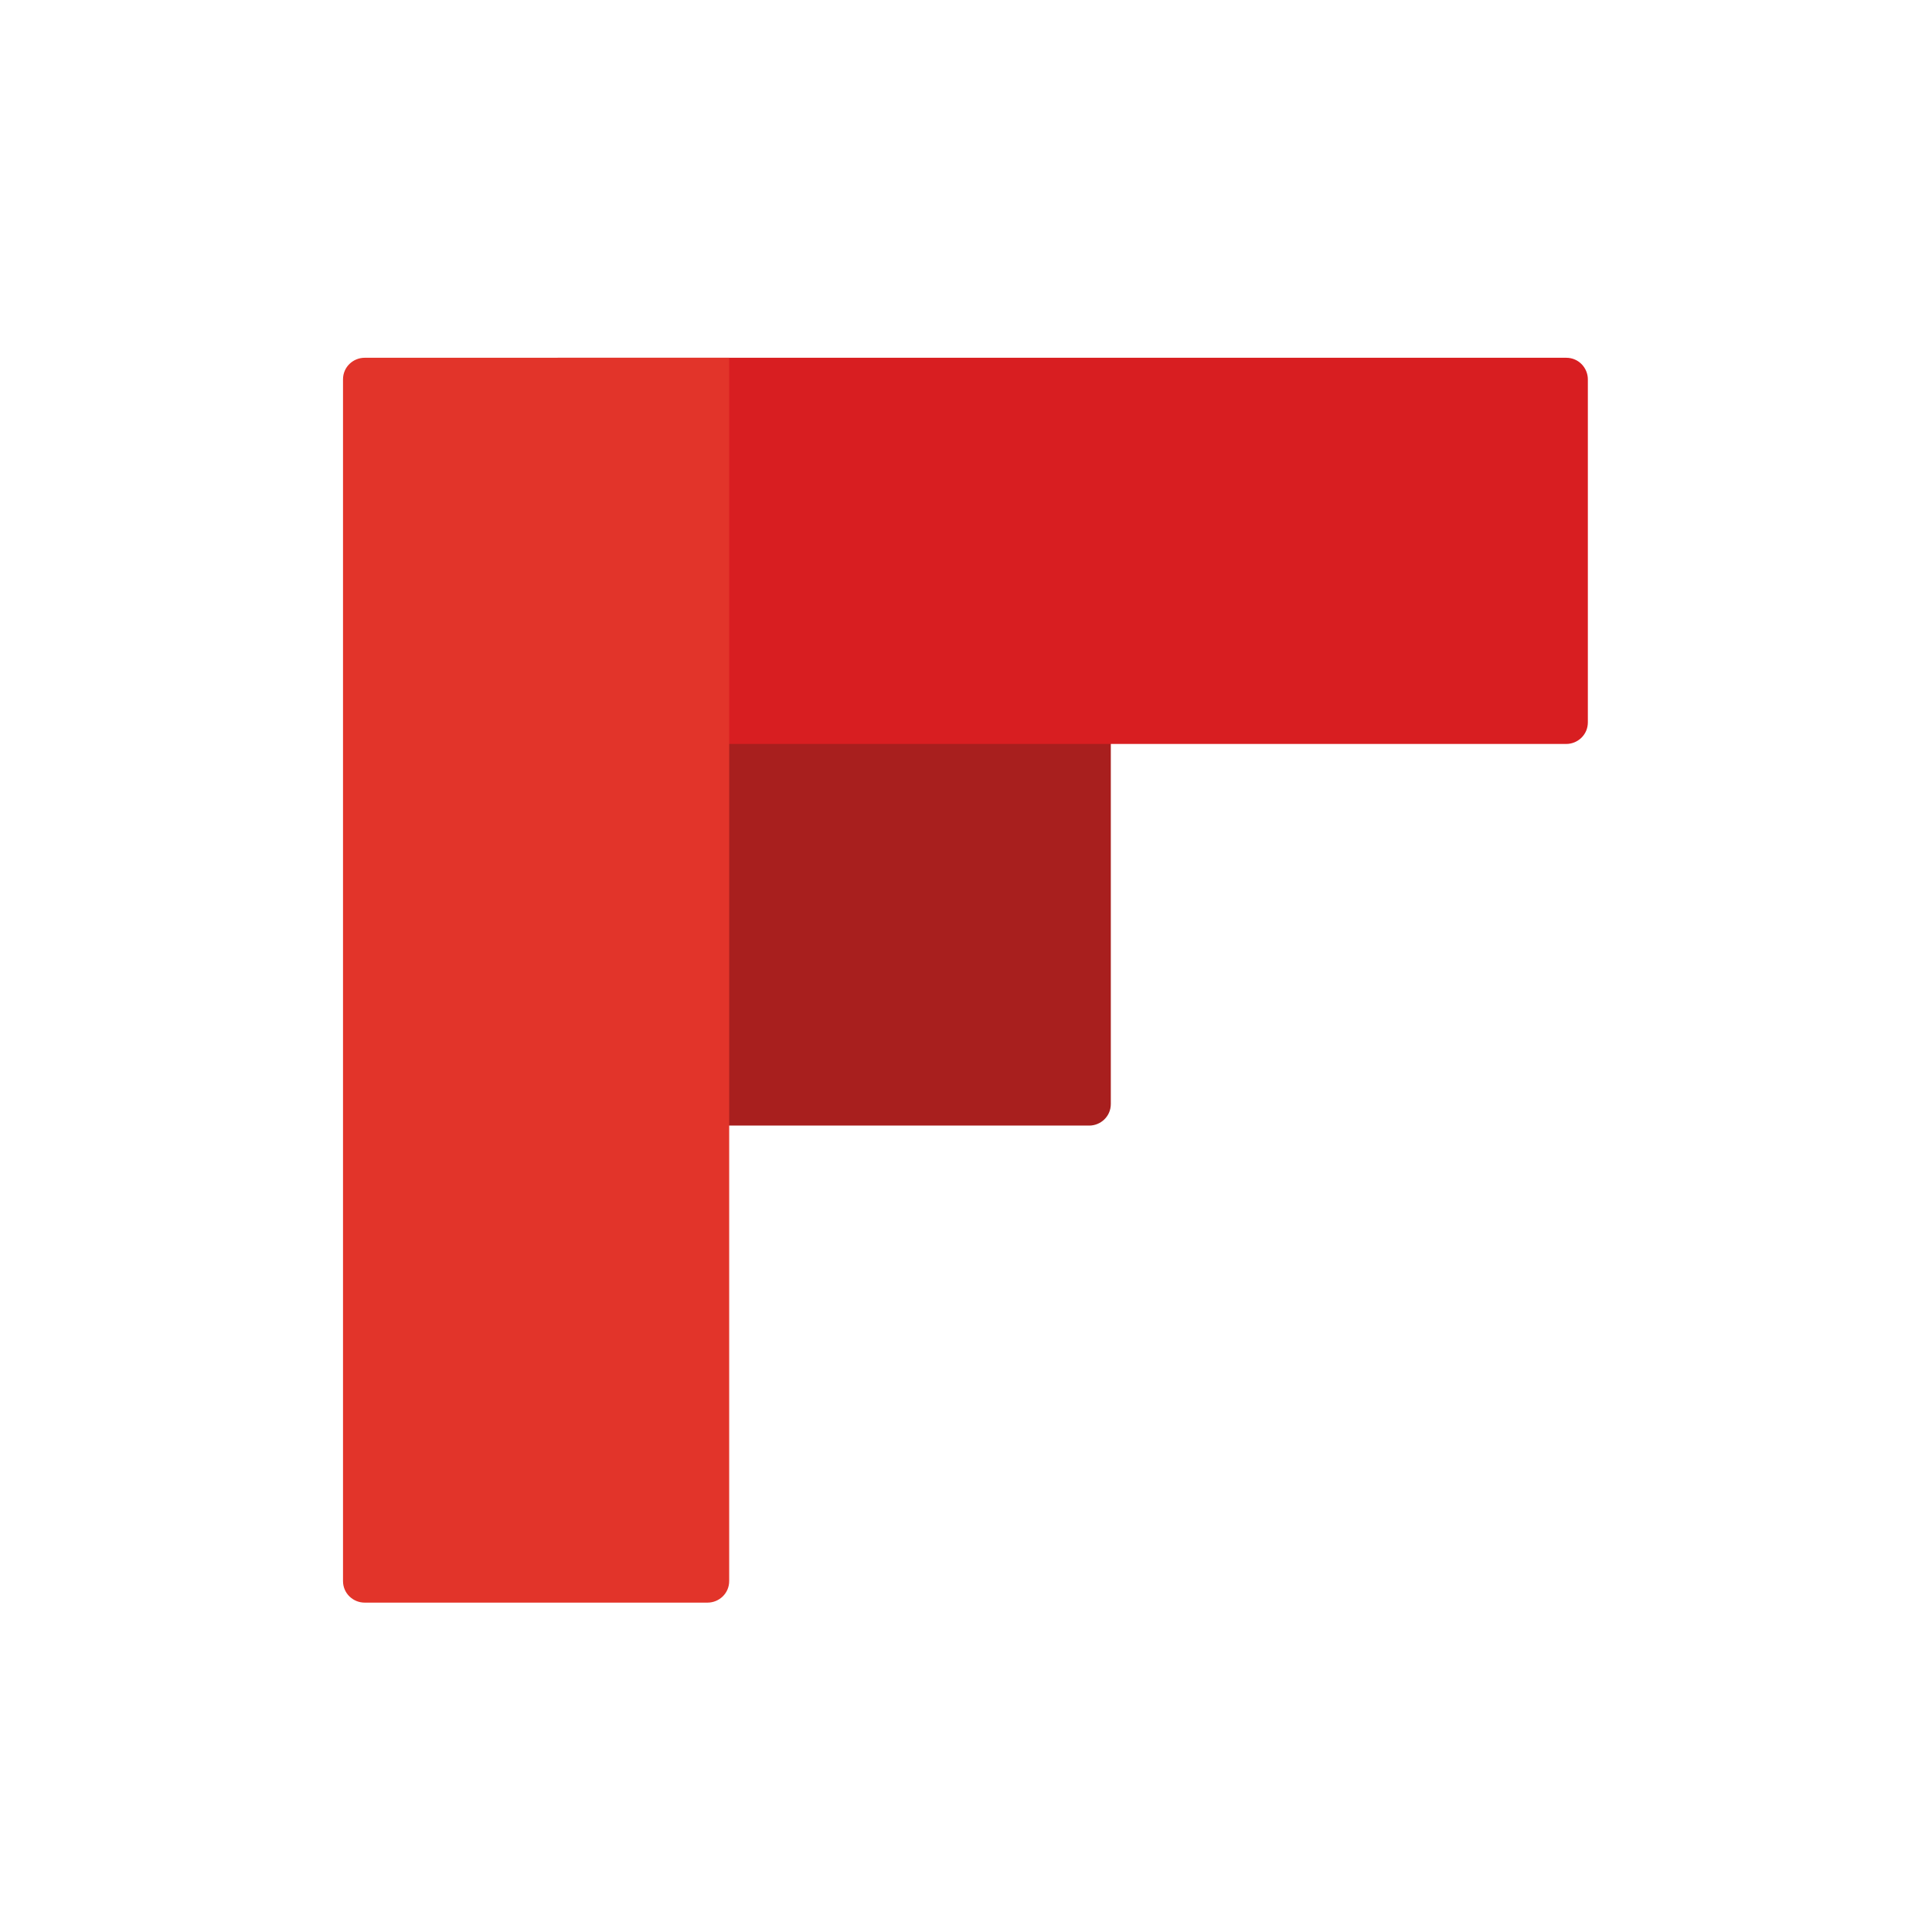
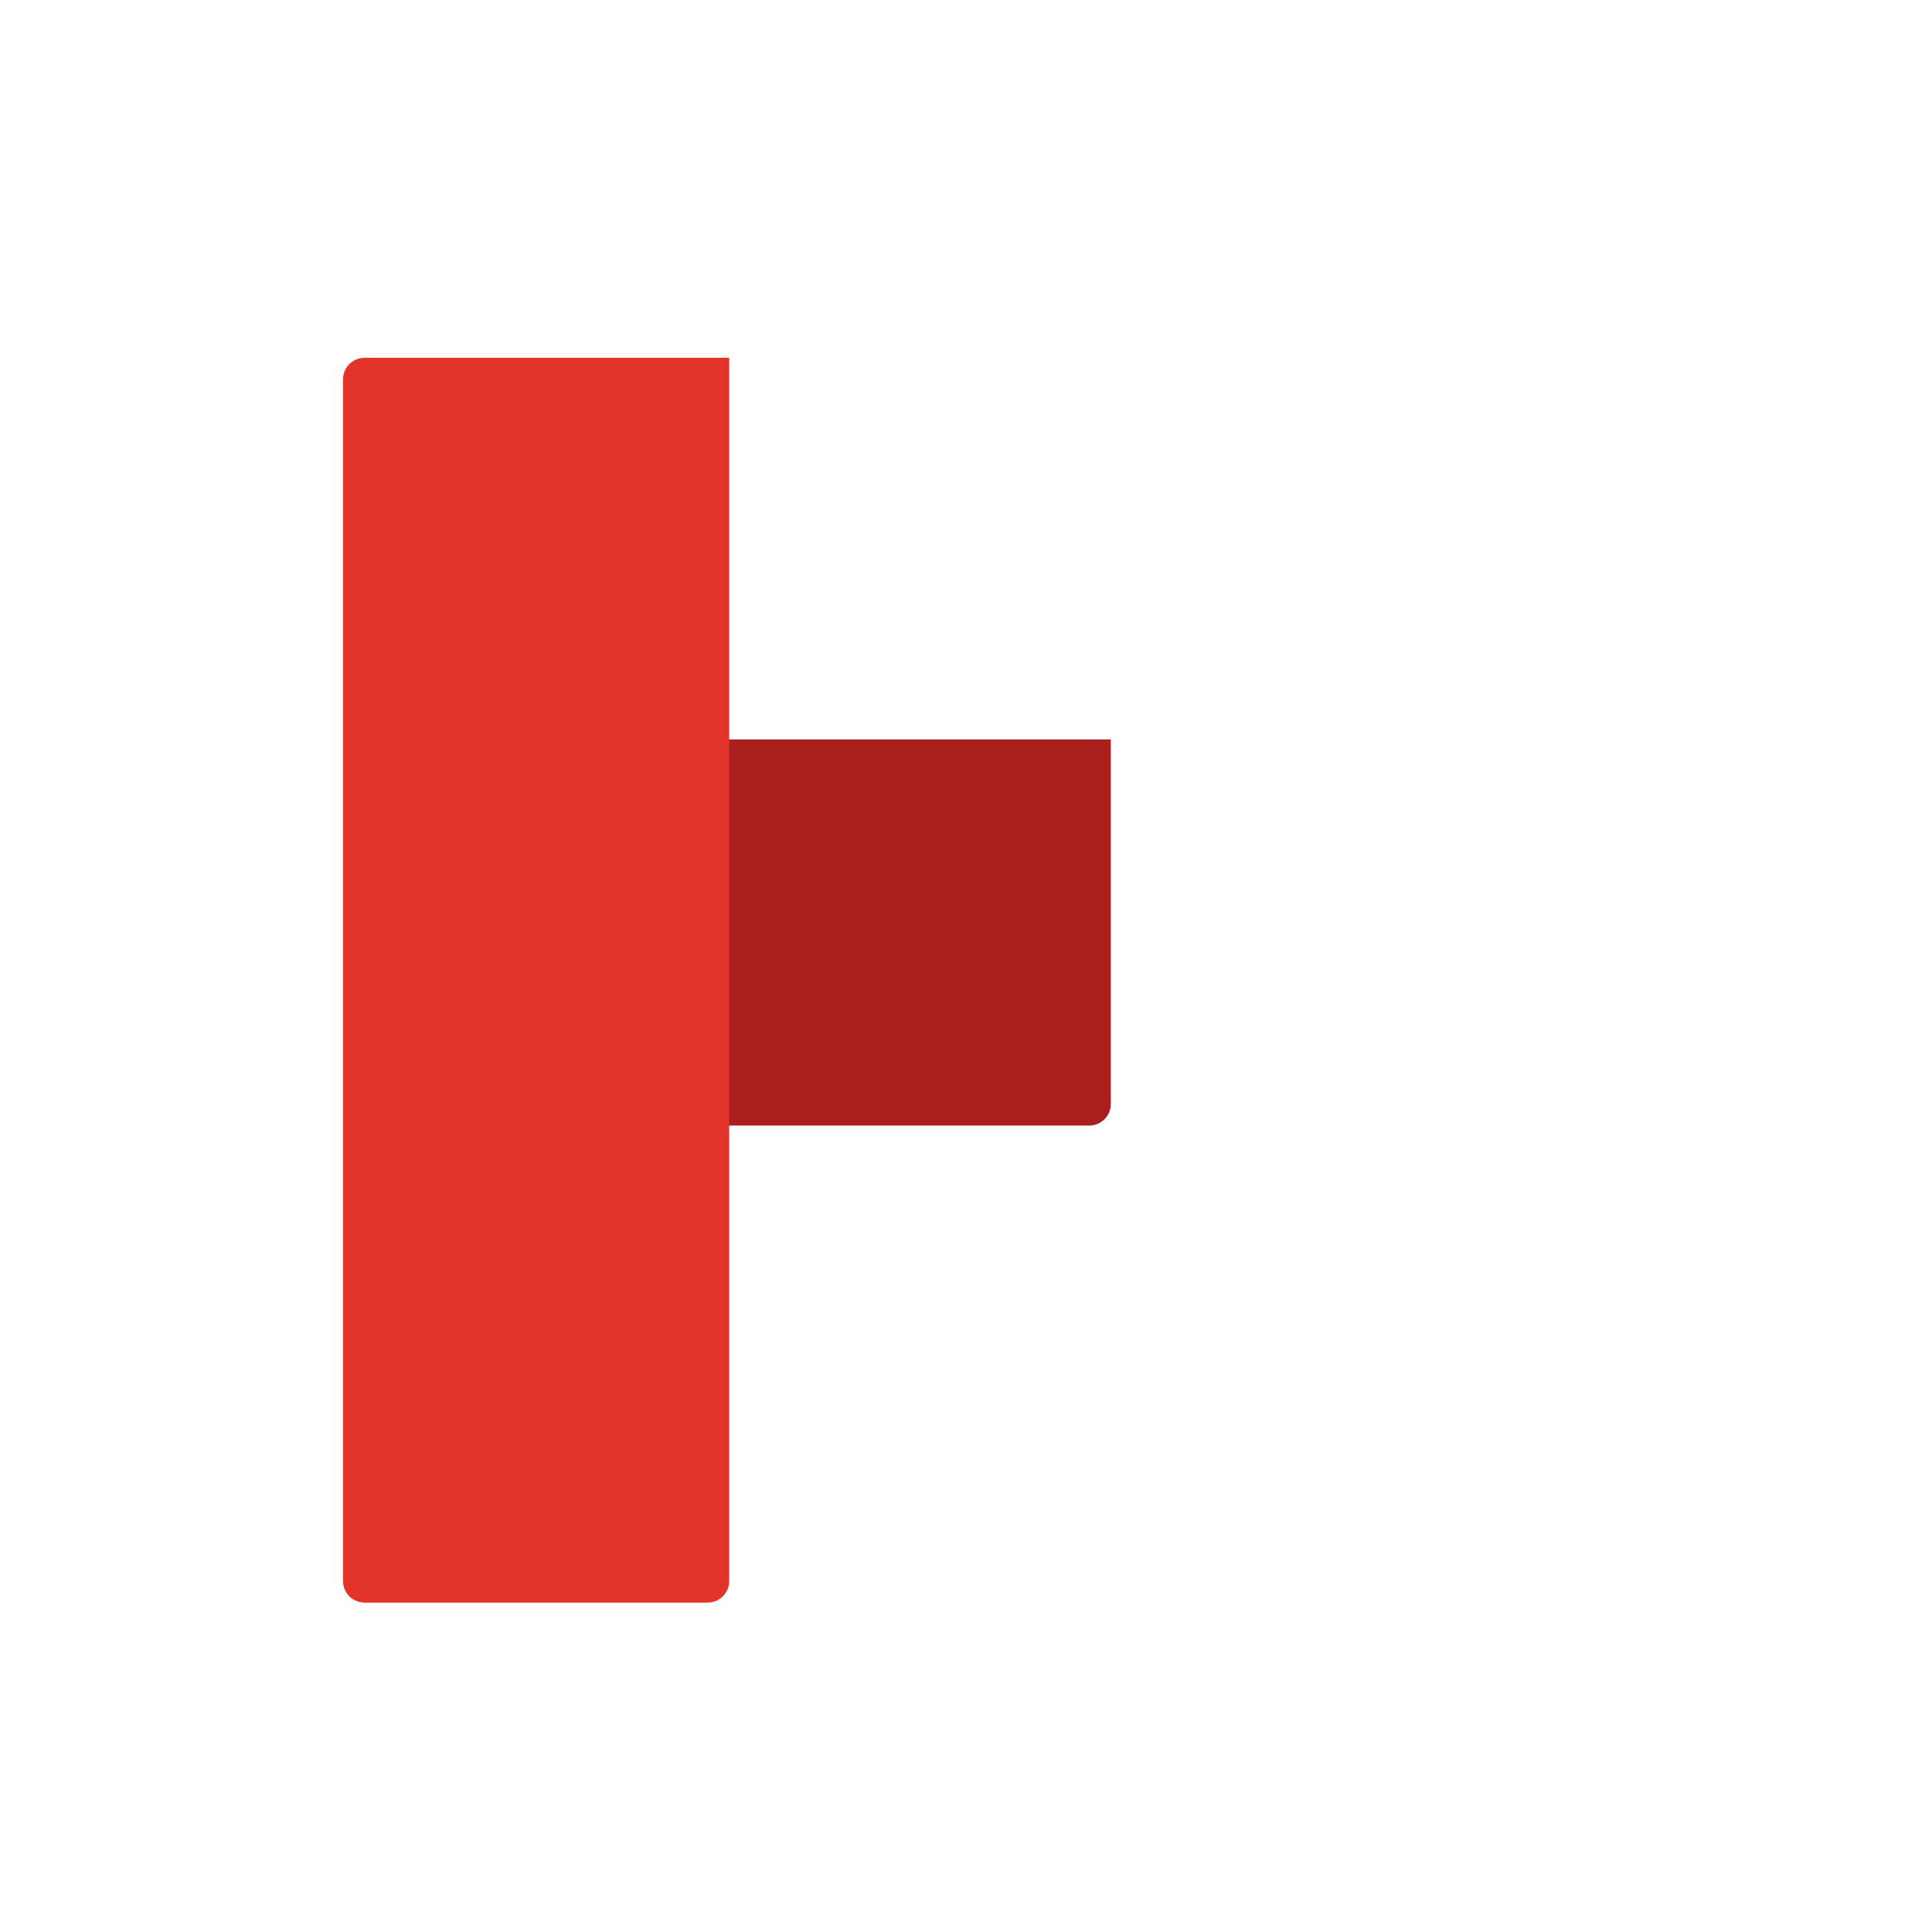
<svg xmlns="http://www.w3.org/2000/svg" version="1.1" id="Livello_1" x="0px" y="0px" viewBox="0 0 170.1 170.1" style="enable-background:new 0 0 170.1 170.1;" xml:space="preserve">
  <style type="text/css">
	.st0{fill:#A81F1E;}
	.st1{fill:#D81E21;}
	.st2{fill:#E2342A;}
</style>
  <path class="st0" d="M63.8,99.1v-34h34v32.1c0,1.1-0.9,1.9-1.9,1.9H63.8z" />
-   <path class="st1" d="M49.1,65.5v-34h88.8c1.1,0,1.9,0.9,1.9,1.9v30.2c0,1.1-0.9,1.9-1.9,1.9H49.1z" />
  <path class="st2" d="M30.2,139.2V33.4c0-1.1,0.9-1.9,1.9-1.9h32.1v107.7c0,1.1-0.9,1.9-1.9,1.9H32.1  C31.1,141.1,30.2,140.3,30.2,139.2z" />
</svg>